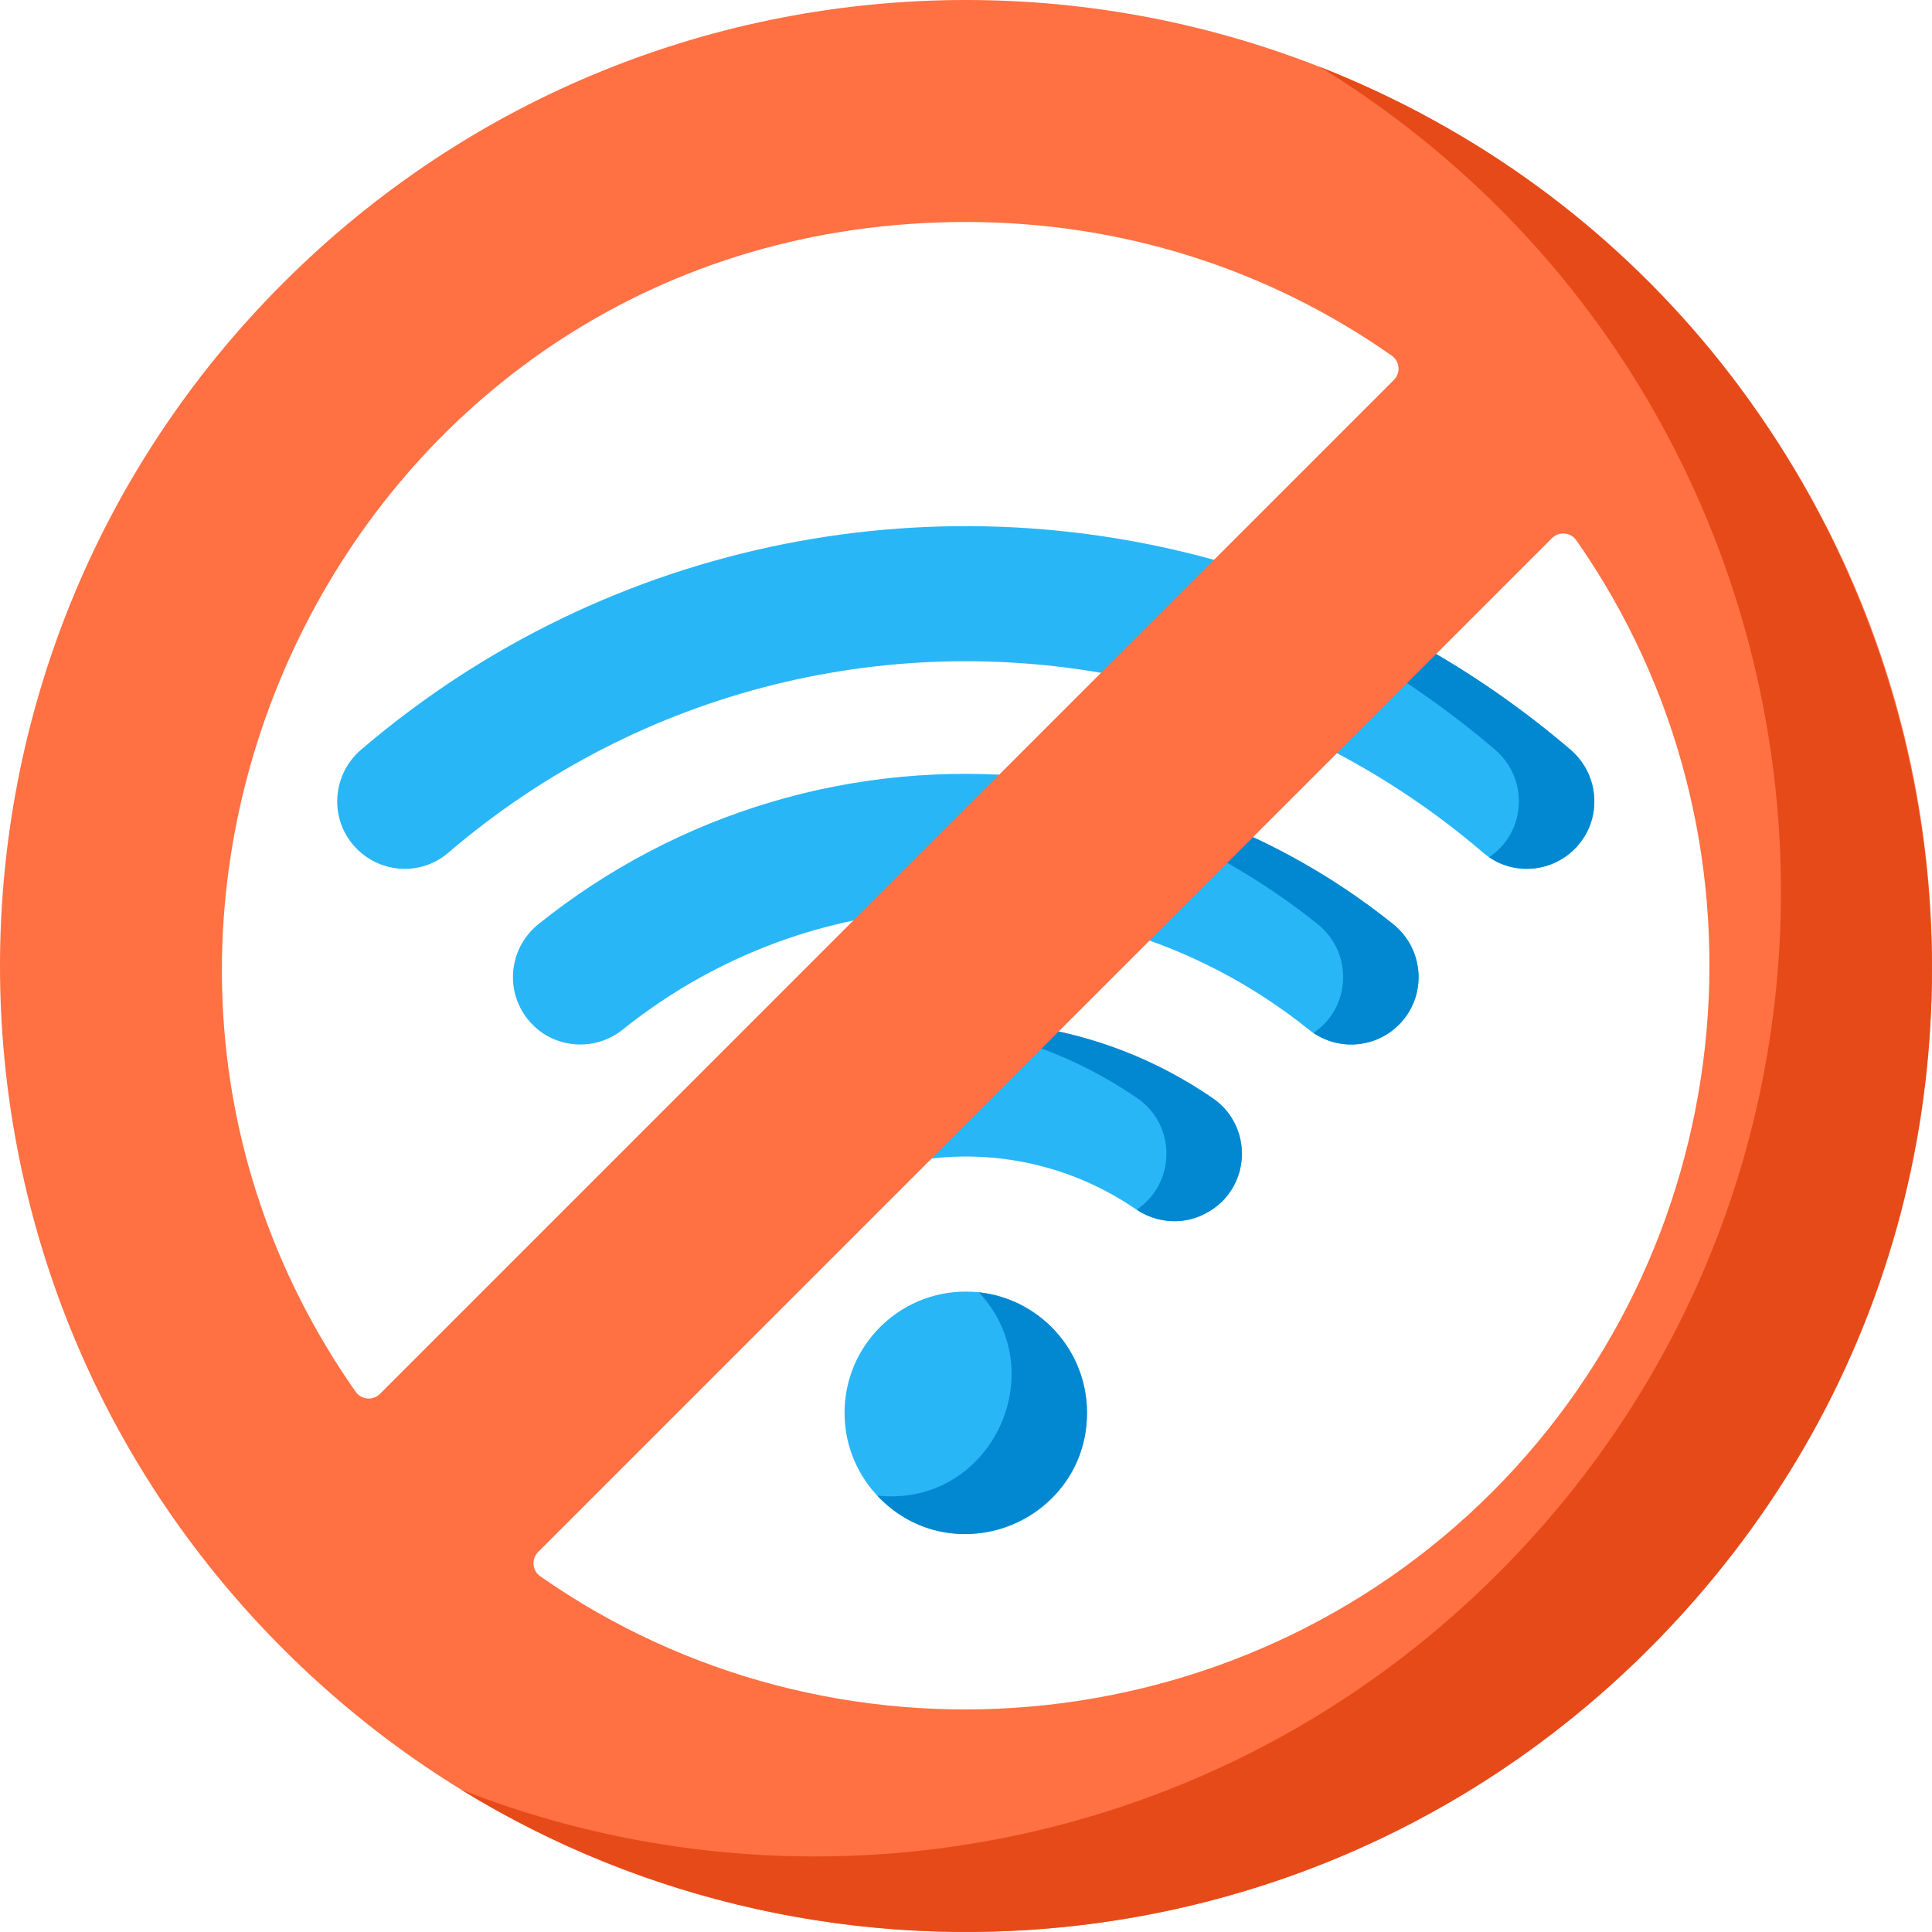
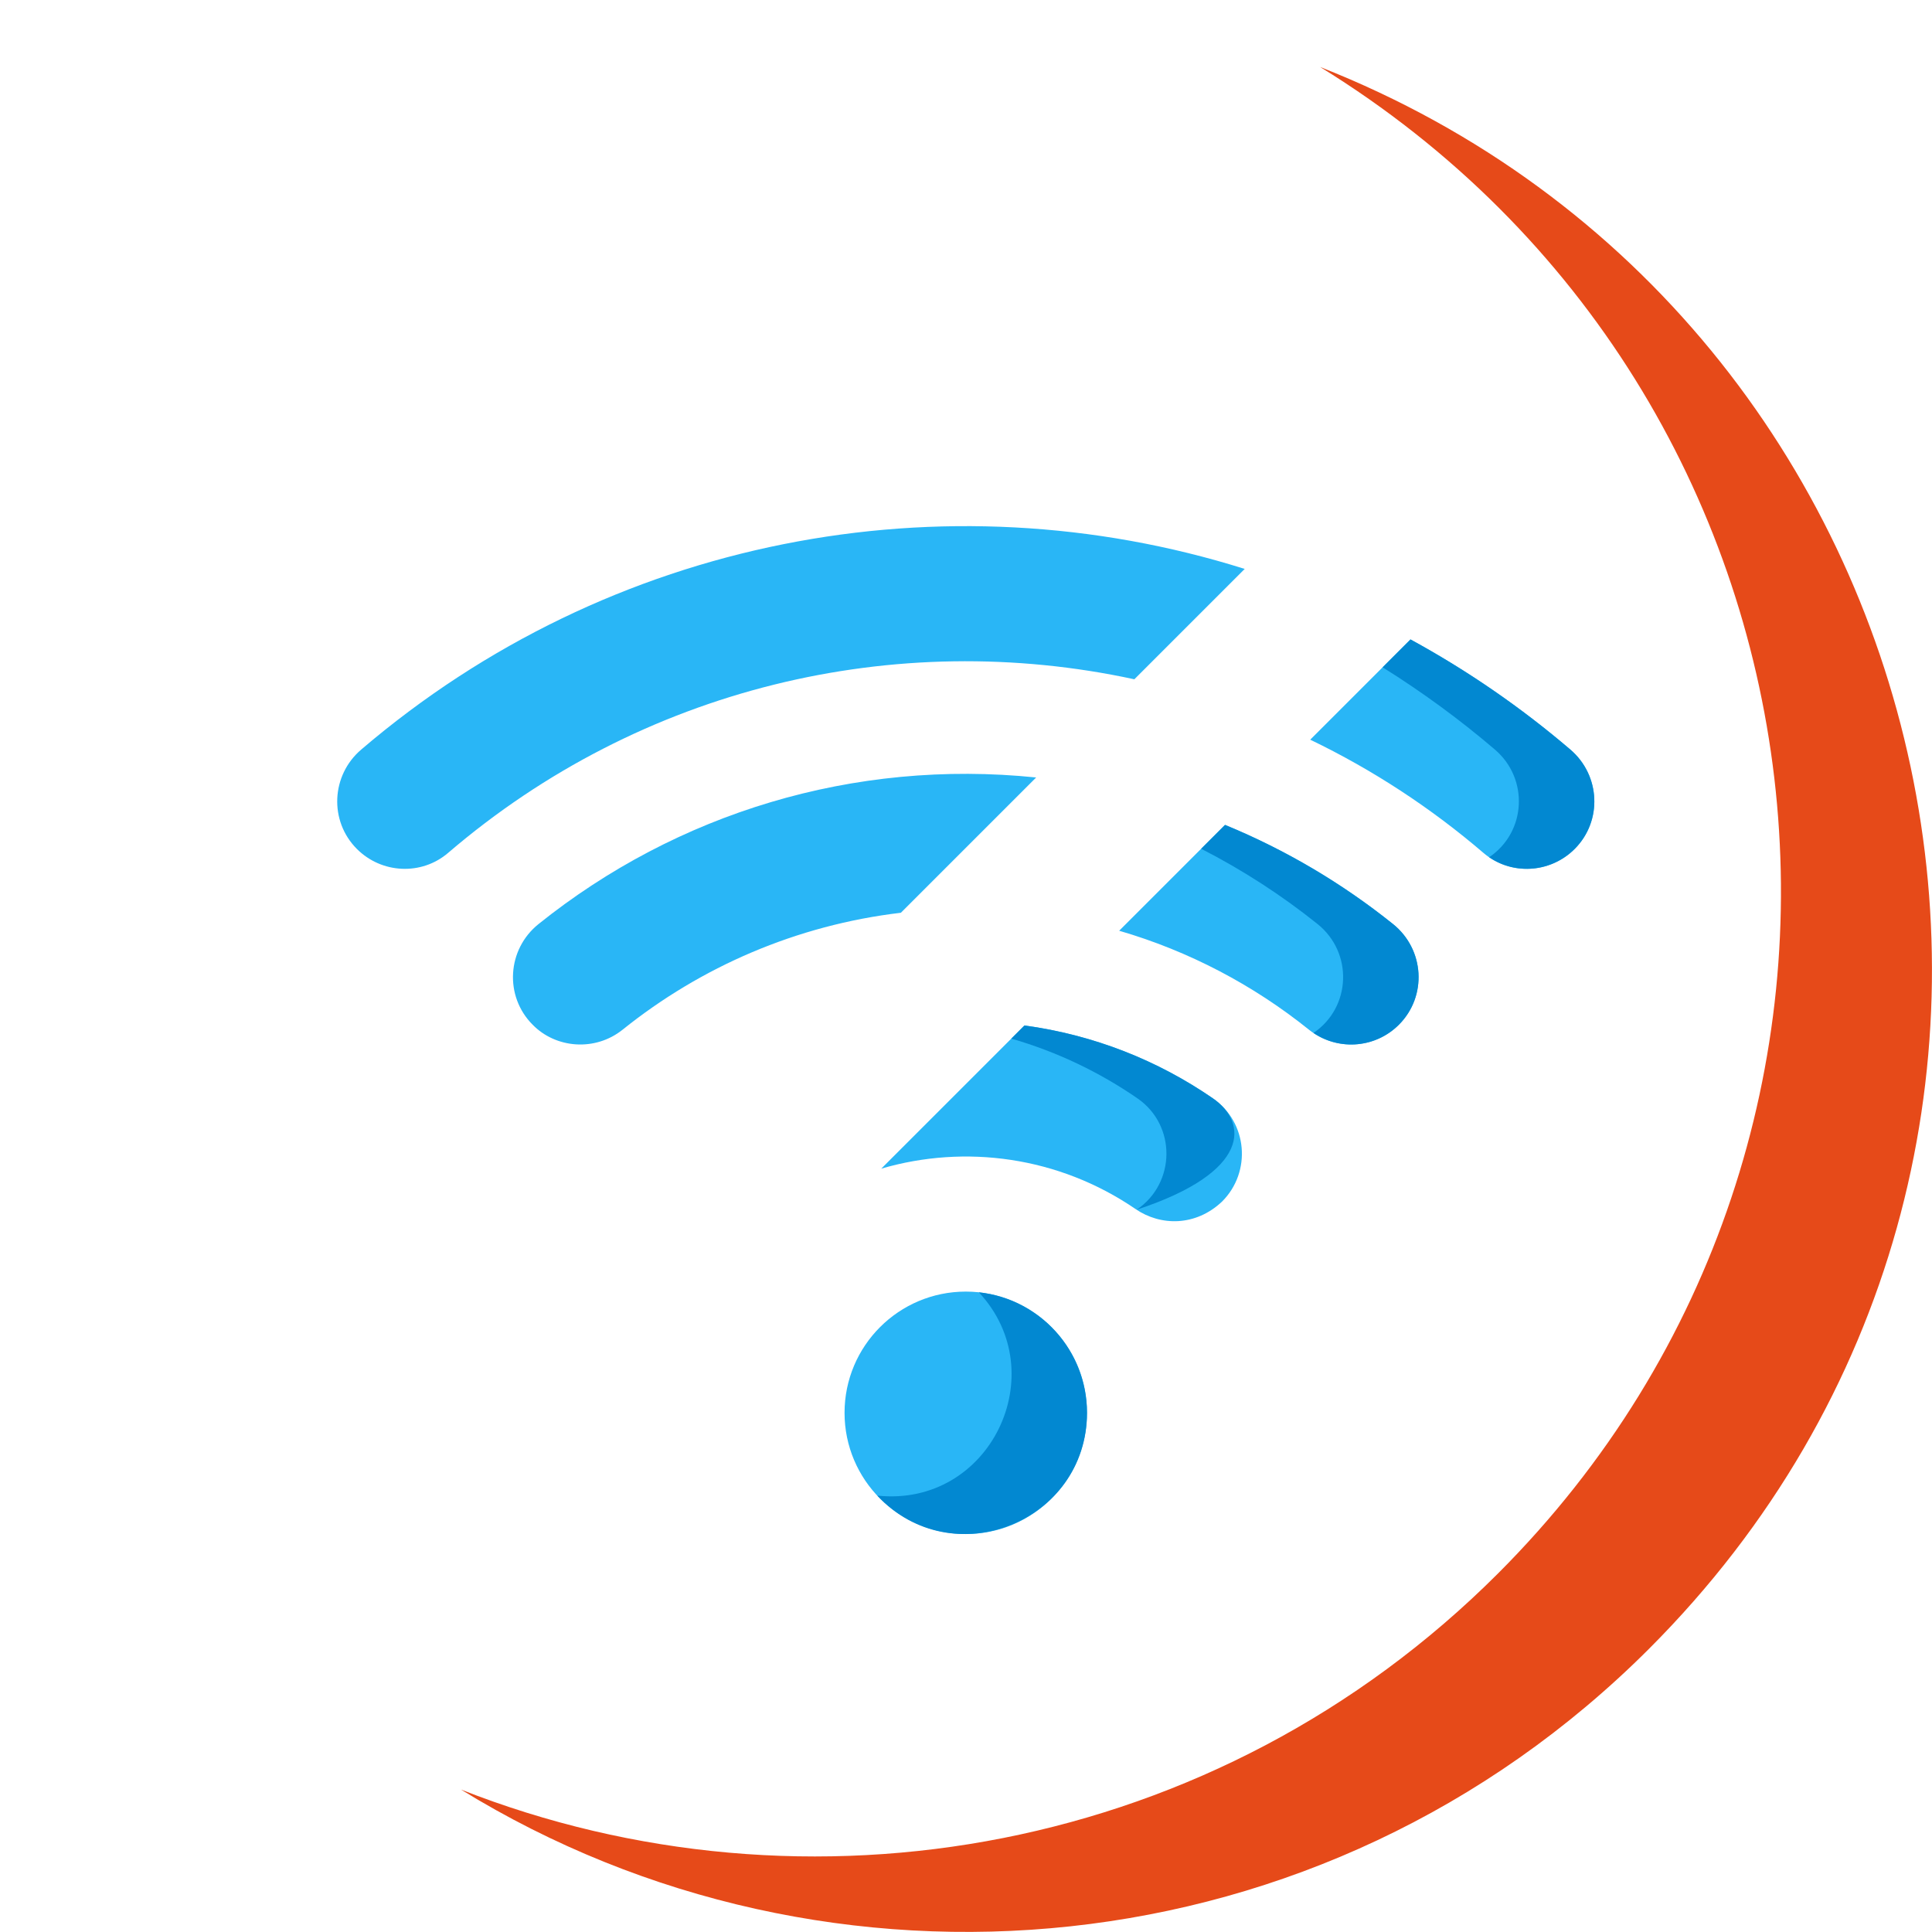
<svg xmlns="http://www.w3.org/2000/svg" id="Capa_1" x="0px" y="0px" viewBox="0 0 512.115 512.115" style="enable-background:new 0 0 512.115 512.115;" xml:space="preserve" width="512" height="512">
  <g>
    <g>
      <circle style="fill:#29B6F6;" cx="255.998" cy="374.496" r="32.133" />
    </g>
    <g>
      <path style="fill:#0288D1;" d="M259.46,342.551c20.068,21.447,2.961,57.089-26.924,53.889    c19.876,21.242,55.595,7.028,55.595-21.944C288.131,357.92,275.578,344.279,259.46,342.551z" />
    </g>
    <g>
      <path style="fill:#29B6F6;" d="M346.922,272.908c-14.694-11.793-31.719-20.793-50.261-26.198l28.056-28.056    c16.135,6.633,31.112,15.523,44.53,26.284c8.351,6.698,9.121,19.122,1.552,26.692C364.338,278.09,354.061,278.637,346.922,272.908    z M142.75,244.938c-8.351,6.698-9.122,19.122-1.552,26.692c6.109,6.254,16.525,7.178,23.876,1.278    c20.705-16.617,46.037-27.689,73.723-30.964l35.859-35.859C226.255,201.114,179.36,215.576,142.75,244.938z M300.683,180.058    l29.253-29.253c-79.639-25.044-168.342-8.412-234.2,47.892c-7.97,6.814-8.541,18.928-1.127,26.343    c6.568,6.568,17.121,7.079,24.173,1.035C169.978,182.203,237.359,166.36,300.683,180.058z M417.388,225.04L417.388,225.04    c7.415-7.415,6.844-19.529-1.127-26.343c-13.028-11.138-27.232-20.936-42.385-29.203l-26.573,26.573    c16.623,8.005,32.044,18.125,45.912,30.008C400.267,232.119,410.82,231.608,417.388,225.04z M301.029,320.497    c6.604,4.525,15.912,4.623,22.908-2.005c7.88-7.88,6.751-21.016-2.422-27.343c-14.592-10.065-31.606-16.847-49.967-19.326    l-37.95,37.95C255.78,303.279,280.628,306.519,301.029,320.497z" />
    </g>
    <g>
      <path style="fill:#0288D1;" d="M416.261,198.697c-13.028-11.138-27.232-20.936-42.385-29.203l-7.388,7.388    c10.471,6.54,20.429,13.825,29.774,21.814c9.055,7.741,8.317,21.88-1.529,28.533c6.982,4.781,16.543,3.922,22.655-2.19v0    C424.802,217.626,424.231,205.511,416.261,198.697z" />
    </g>
    <g>
      <path style="fill:#0288D1;" d="M369.247,244.938c-13.418-10.761-28.395-19.651-44.53-26.284l-6.327,6.327    c10.973,5.621,21.316,12.306,30.857,19.957c9.462,7.589,8.937,22.091-1.089,28.871c7.054,4.744,16.544,3.917,22.64-2.178    C378.368,264.06,377.598,251.635,369.247,244.938z" />
    </g>
    <g>
-       <path style="fill:#0288D1;" d="M321.515,291.148c-14.592-10.065-31.606-16.847-49.967-19.326l-3.48,3.48    c12.072,3.483,23.341,8.875,33.447,15.846c10.331,7.126,10.2,22.482-0.221,29.513c6.595,4.357,15.745,4.365,22.643-2.17    C331.817,310.612,330.688,297.475,321.515,291.148z" />
+       <path style="fill:#0288D1;" d="M321.515,291.148c-14.592-10.065-31.606-16.847-49.967-19.326l-3.48,3.48    c12.072,3.483,23.341,8.875,33.447,15.846c10.331,7.126,10.2,22.482-0.221,29.513C331.817,310.612,330.688,297.475,321.515,291.148z" />
    </g>
-     <path style="fill:#FF7043;" d="M437.077,75.038c-100.046-100.044-261.982-100.057-362.039,0   c-100.044,100.042-100.058,261.98,0,362.039c100.046,100.044,261.981,100.057,362.04,0   C537.121,337.031,537.135,175.096,437.077,75.038z M411.392,142.645c1.856-1.856,4.94-1.582,6.444,0.568   c54.271,77.582,45.249,184.719-22.326,252.297c-67.579,67.576-174.715,76.599-252.298,22.326c-2.15-1.504-2.423-4.589-0.568-6.444   L411.392,142.645z M94.274,368.912C5.205,241.953,93.085,58.843,256.057,58.843c40.925,0,79.777,12.225,112.855,35.431   c2.147,1.506,2.42,4.588,0.565,6.443L100.717,369.478C98.862,371.332,95.78,371.059,94.274,368.912z" />
    <path style="fill:#E64A19;" d="M349.926,17.756c141.317,87.019,164.005,282.465,47.152,399.321   c-74.64,74.638-183.463,93.269-274.888,57.282c97.36,59.953,228.457,49.147,314.888-37.282   C568.531,305.621,519.601,84.544,349.926,17.756z" />
  </g>
</svg>